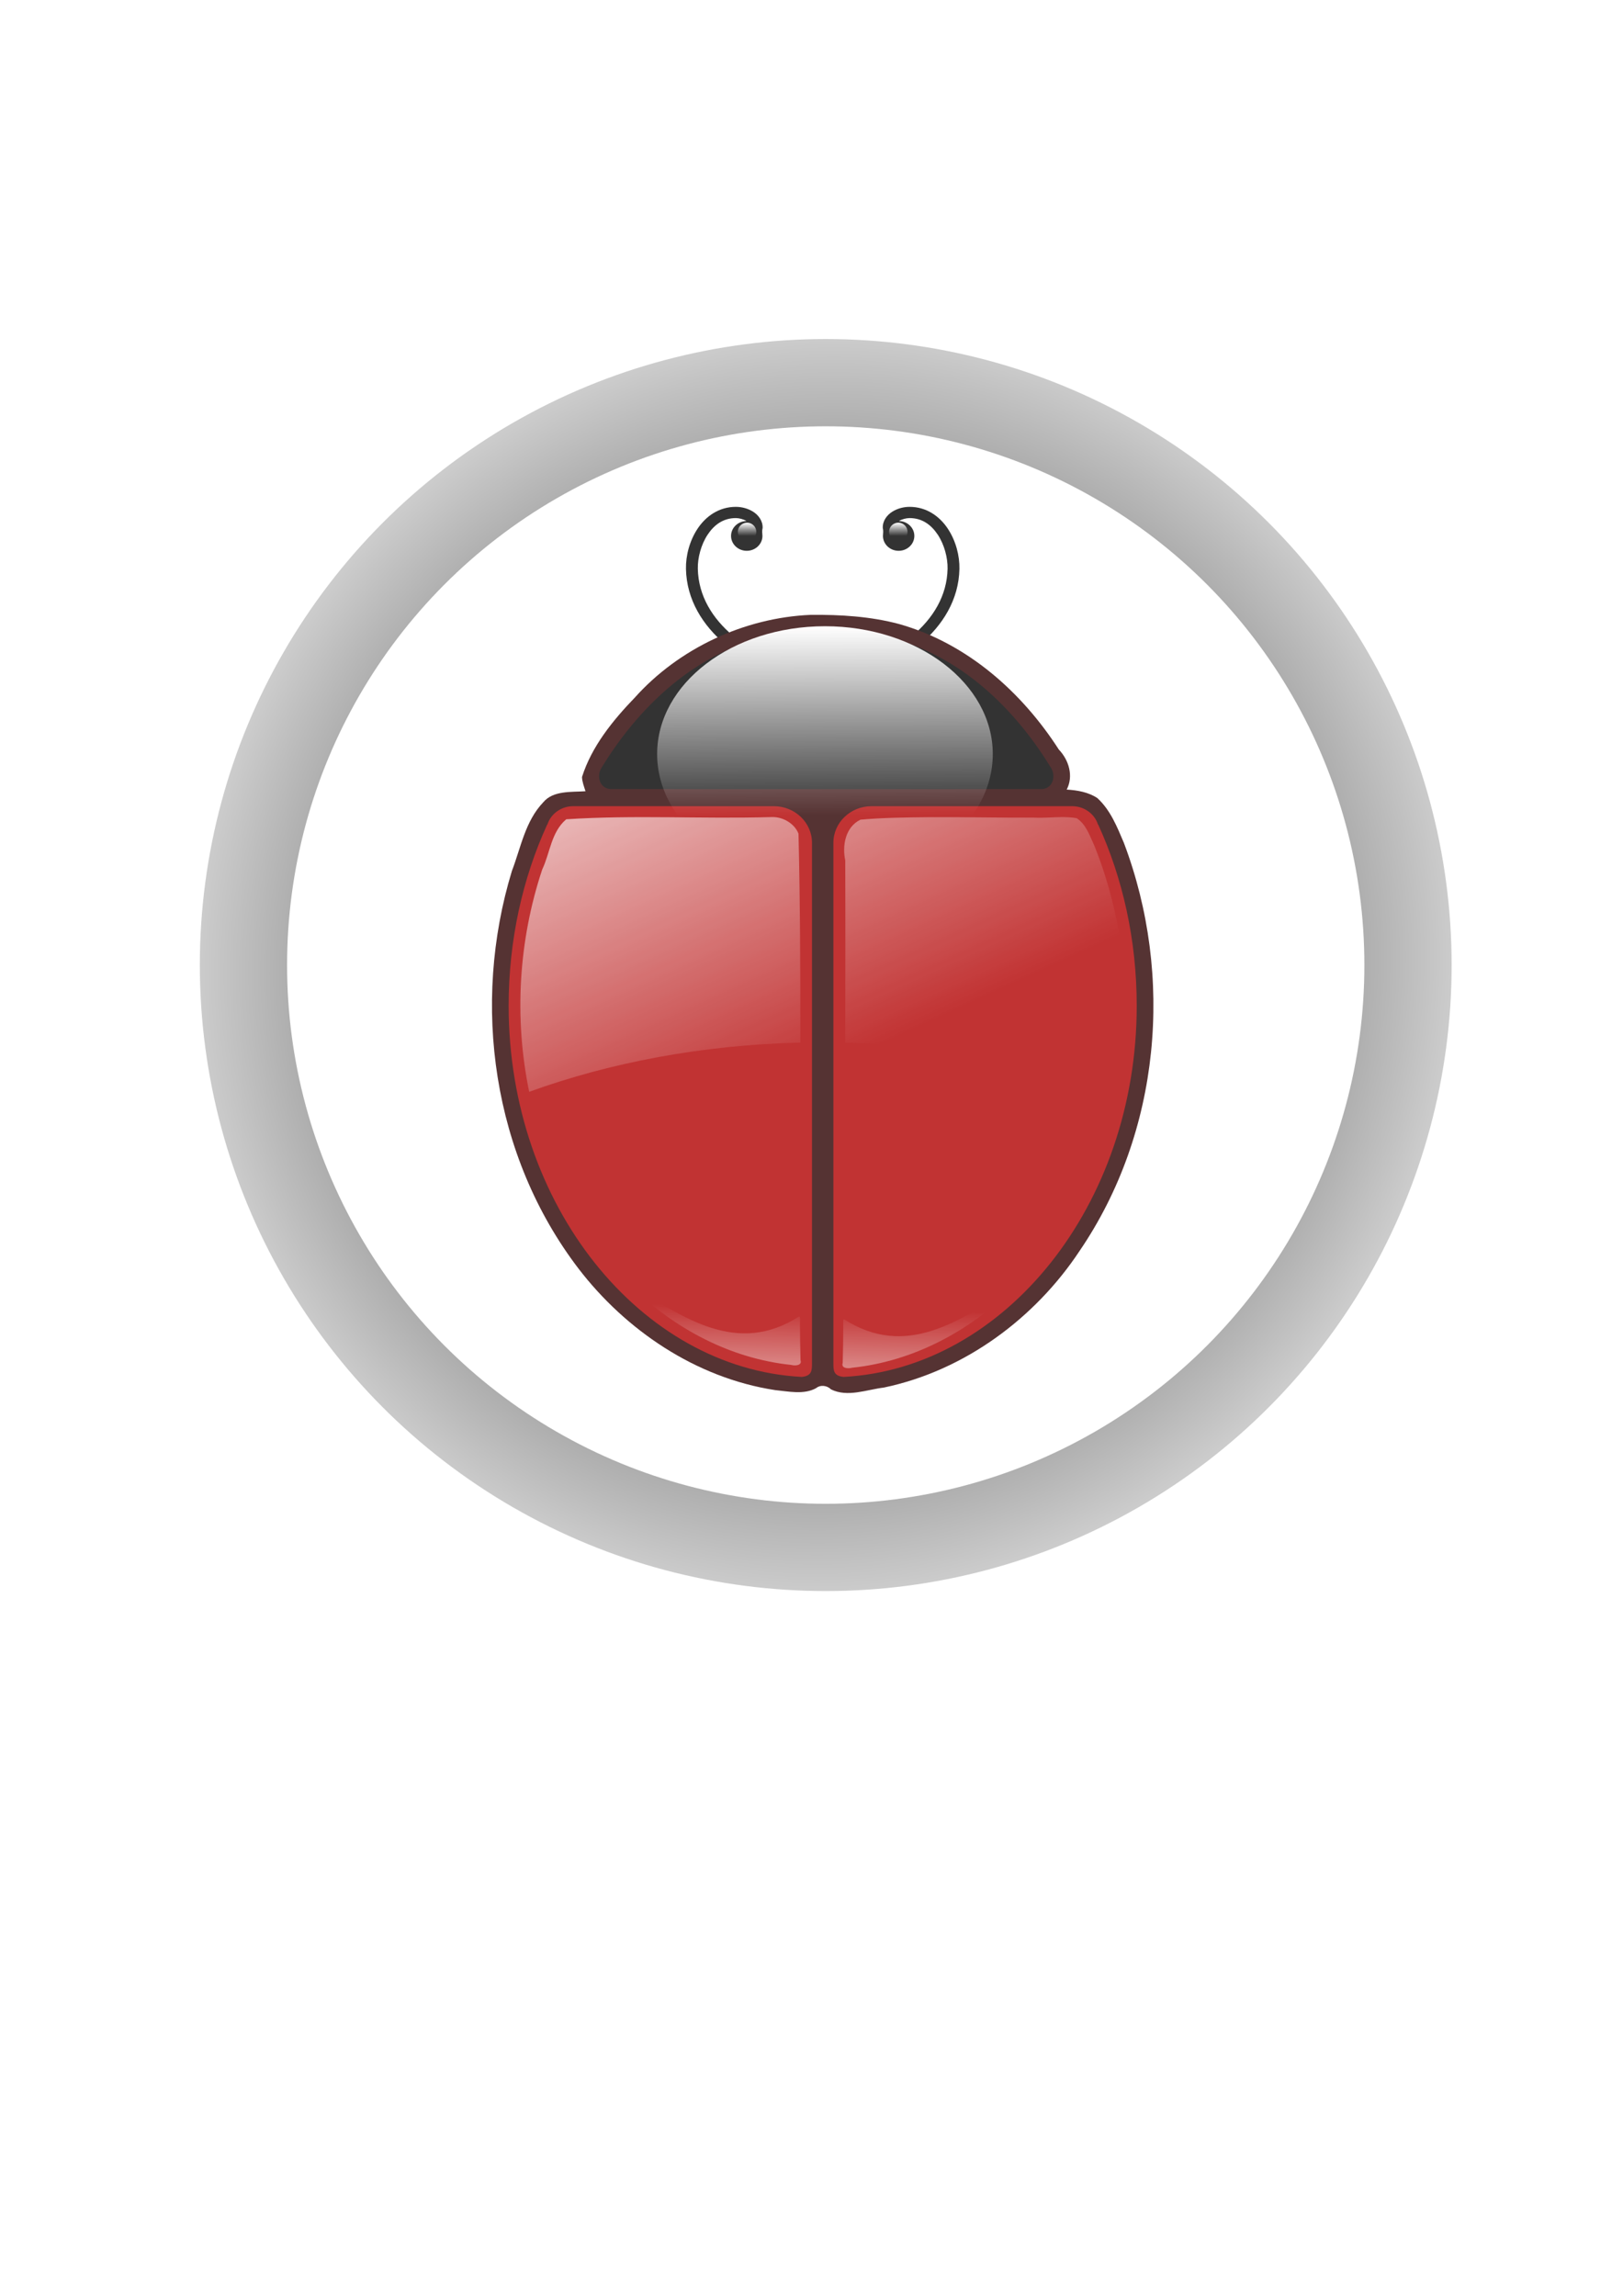
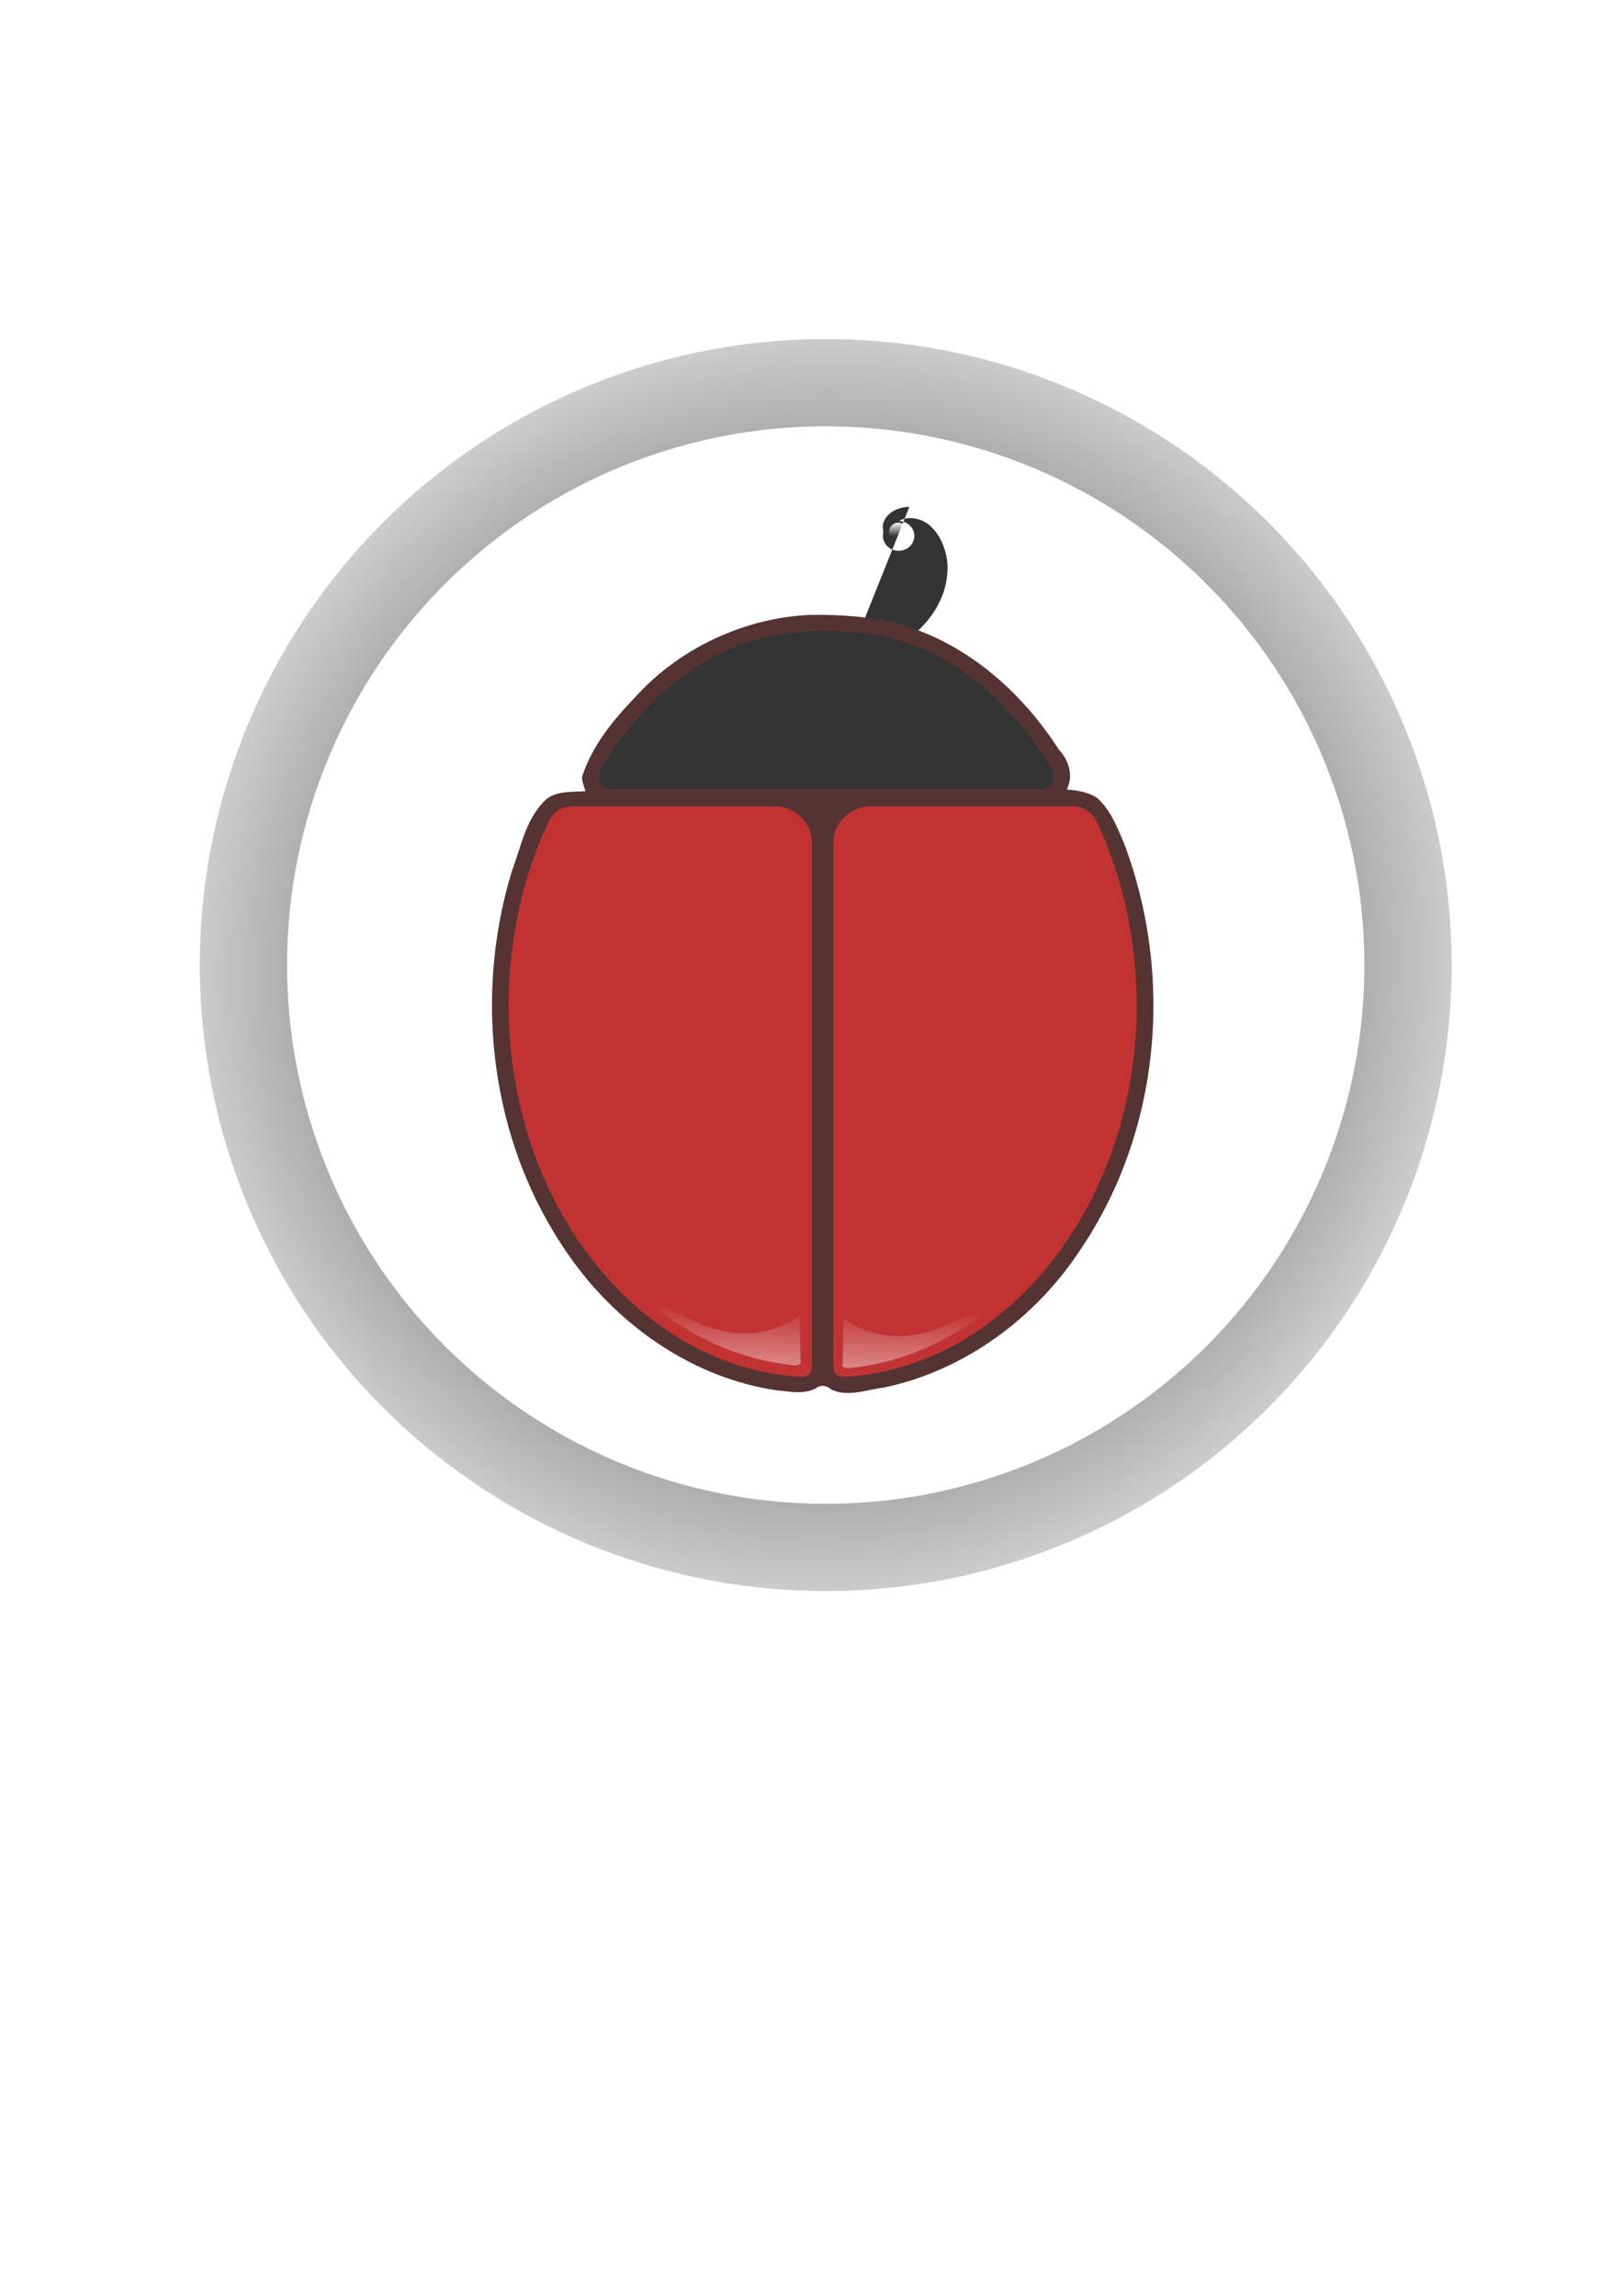
<svg xmlns="http://www.w3.org/2000/svg" xmlns:ns1="http://www.inkscape.org/namespaces/inkscape" xmlns:ns2="http://sodipodi.sourceforge.net/DTD/sodipodi-0.dtd" xmlns:ns3="http://www.openswatchbook.org/uri/2009/osb" xmlns:xlink="http://www.w3.org/1999/xlink" width="210mm" height="297mm" viewBox="0 0 744.094 1052.362" id="svg5384" version="1.1" ns1:version="0.91 r13725" ns1:export-filename="C:\_IONIC_\pokedex\www\img\typbilder\3.png" ns1:export-xdpi="15.054618" ns1:export-ydpi="15.054618" ns2:docname="kaefer.svg">
  <defs id="defs5386">
    <linearGradient ns1:collect="always" id="linearGradient8998">
      <stop style="stop-color:#000000;stop-opacity:1;" offset="0" id="stop9000" />
      <stop style="stop-color:#000000;stop-opacity:0;" offset="1" id="stop9002" />
    </linearGradient>
    <linearGradient id="linearGradient8992" ns3:paint="solid">
      <stop style="stop-color:#000000;stop-opacity:1;" offset="0" id="stop8994" />
    </linearGradient>
    <linearGradient id="linearGradient7378" ns3:paint="solid">
      <stop style="stop-color:#ff03ce;stop-opacity:1;" offset="0" id="stop7380" />
    </linearGradient>
    <radialGradient ns1:collect="always" xlink:href="#linearGradient8998" id="radialGradient9004" cx="378.571" cy="442.362" fx="378.571" fy="442.362" r="286.955" gradientUnits="userSpaceOnUse" gradientTransform="matrix(0.885,0.877,-0.889,0.898,436.682,-286.741)" />
    <linearGradient id="linearGradient4504" x1="110.45" xlink:href="#linearGradient14630" gradientUnits="userSpaceOnUse" y1="244.05" gradientTransform="matrix(0.602,0,0,1.661,-1691.95,-379.144)" x2="239.46" y2="376.9" />
    <linearGradient id="linearGradient14630">
      <stop id="stop14631" stop-color="#fff" offset="0" />
      <stop id="stop14632" stop-color="#fff" stop-opacity="0" offset="1" />
    </linearGradient>
    <linearGradient id="linearGradient4463" x1="198.88" xlink:href="#linearGradient14630" gradientUnits="userSpaceOnUse" y1="246.21" gradientTransform="matrix(0.683,0,0,1.464,-1695.508,-393.294)" x2="342.54" y2="403.09" />
    <linearGradient id="linearGradient4466" x1="349.43" xlink:href="#linearGradient14630" gradientUnits="userSpaceOnUse" y1="179.97" gradientTransform="matrix(0.544,0,0,1.838,-1717.857,-360.114)" x2="390.32" y2="179.97" />
    <linearGradient id="linearGradient4470" x1="-1131" xlink:href="#linearGradient17250" gradientUnits="userSpaceOnUse" y1="404.58" gradientTransform="matrix(0.796,0,0,1.706,-592.75,-425.174)" x2="-1102.7" y2="306.76" />
    <linearGradient id="linearGradient17250">
      <stop id="stop17251" stop-color="#dc0000" offset="0" />
      <stop id="stop17252" stop-color="#ffb200" offset="1" />
    </linearGradient>
    <linearGradient id="linearGradient4473" x1="533.78" xlink:href="#linearGradient14630" gradientUnits="userSpaceOnUse" y1="294.87" gradientTransform="matrix(0.603,0,0,1.66,-1717.857,-362.144)" x2="572.41" y2="294.87" />
    <linearGradient id="linearGradient4476" x1="501.4" xlink:href="#linearGradient14630" gradientUnits="userSpaceOnUse" y1="384.4" gradientTransform="matrix(0.795,0,0,1.258,-1694.154,-388.554)" x2="317.14" y2="485.78" />
    <linearGradient id="linearGradient4479" x1="-916.9" xlink:href="#linearGradient17250" gradientUnits="userSpaceOnUse" y1="438.47" gradientTransform="matrix(0.927,0,0,1.466,-592.75,-425.174)" x2="-857.96" y2="362.16" />
    <linearGradient id="linearGradient9274" x1="82.56" xlink:href="#linearGradient14630" gradientUnits="userSpaceOnUse" y1="1126.7" gradientTransform="matrix(1.1,-1.254,0.451,0.395,-311.02,864.05)" x2="94.621" y2="1102.5" />
    <linearGradient id="linearGradient9276" x1="78.646" xlink:href="#linearGradient14630" gradientUnits="userSpaceOnUse" y1="743.14" gradientTransform="matrix(-0.345,-1.103,0.826,-0.259,-265.09,1483.1)" x2="122.42" y2="713.55" />
    <linearGradient id="linearGradient4501" x1="468.41" xlink:href="#linearGradient14630" gradientUnits="userSpaceOnUse" y1="232.9" gradientTransform="matrix(0.607,0,0,1.648,-1717.857,-360.114)" x2="502.45" y2="232.9" />
    <linearGradient id="linearGradient4507" x1="78.646" xlink:href="#linearGradient14630" gradientUnits="userSpaceOnUse" y1="743.14" gradientTransform="matrix(1.156,0,0,0.865,-1695.508,-385.844)" x2="122.42" y2="713.55" />
    <linearGradient id="linearGradient4512" x1="-1308.2" xlink:href="#linearGradient17250" gradientUnits="userSpaceOnUse" y1="330.2" gradientTransform="matrix(0.702,0,0,1.936,-592.75,-425.174)" x2="-1335" y2="272.82" />
    <linearGradient id="linearGradient4498" x1="9.655" gradientUnits="userSpaceOnUse" y1="256.78" gradientTransform="matrix(0.806,0,0,1.241,-1700.249,-373.654)" x2="323.1" y2="500.8">
      <stop id="stop29187" stop-color="#fff" offset="0" />
      <stop id="stop29188" stop-color="#fff" stop-opacity="0" offset="1" />
    </linearGradient>
    <linearGradient id="linearGradient4515" x1="-1006.6" xlink:href="#linearGradient17250" gradientUnits="userSpaceOnUse" y1="448.68" gradientTransform="matrix(0.939,0,0,1.446,-592.75,-425.174)" x2="-953.88" y2="299.89" />
    <linearGradient id="linearGradient4834" y2="651.66" gradientUnits="userSpaceOnUse" x2="343.01" y1="313.84" x1="180.69" ns1:collect="always" gradientTransform="translate(28.539,-14.269)">
      <stop id="stop4544" style="stop-color:#ffffff" offset="0" />
      <stop id="stop4546" style="stop-color:#ffffff;stop-opacity:0" offset="1" />
    </linearGradient>
    <filter id="filter4614" ns1:collect="always">
      <feGaussianBlur id="feGaussianBlur4616" stdDeviation="0.25" ns1:collect="always" />
    </filter>
    <linearGradient id="linearGradient4836" y2="863.18" gradientUnits="userSpaceOnUse" x2="341.8" y1="913.63" x1="340.54" ns1:collect="always" gradientTransform="translate(28.539,-14.269)">
      <stop id="stop4706" style="stop-color:#fffffd;stop-opacity:.871" offset="0" />
      <stop id="stop4708" style="stop-color:#ffffff;stop-opacity:0" offset="1" />
    </linearGradient>
    <linearGradient ns1:collect="always" xlink:href="#linearGradient14630" id="linearGradient13765" gradientUnits="userSpaceOnUse" x1="348.14" y1="249.32" x2="349.99" y2="502.95" gradientTransform="matrix(0.737,0,0,0.663,115.66,76.855)" />
    <linearGradient ns1:collect="always" xlink:href="#linearGradient14630" id="linearGradient13767" gradientUnits="userSpaceOnUse" x1="348.14" y1="249.32" x2="349.99" y2="502.95" gradientTransform="matrix(0.041,0,0,0.047,293.539,138.021)" />
    <linearGradient id="linearGradient4838" y2="502.95" xlink:href="#linearGradient14630" gradientUnits="userSpaceOnUse" x2="349.99" y1="249.32" x1="348.14" ns1:collect="always" gradientTransform="matrix(0.041,0,0,0.047,421.239,138.021)" />
  </defs>
  <ns2:namedview id="base" pagecolor="#ffffff" bordercolor="#666666" borderopacity="1.0" ns1:pageopacity="0.0" ns1:pageshadow="2" ns1:zoom="0.35" ns1:cx="-249.28571" ns1:cy="520" ns1:document-units="px" ns1:current-layer="layer1" showgrid="false" ns1:window-width="1680" ns1:window-height="987" ns1:window-x="-8" ns1:window-y="-8" ns1:window-maximized="1" />
  <g ns1:label="Ebene 1" ns1:groupmode="layer" id="layer1">
    <g id="g13919" ns1:export-filename="C:\_IONIC_\pokedex\www\img\typbilder\4.png" ns1:export-xdpi="15" ns1:export-ydpi="15">
      <circle r="266.955" cy="442.362" cx="378.571" id="path5932" style="opacity:1;fill:#ffffff;fill-opacity:1;fill-rule:nonzero;stroke:url(#radialGradient9004);stroke-width:40;stroke-miterlimit:4;stroke-dasharray:none;stroke-opacity:1" />
      <g style="opacity:0.8" id="g13784" transform="matrix(0.543,0,0,0.515,175.414,162.431)">
        <g style="" transform="translate(22.018,33.731)" id="g4746">
-           <path ns1:connector-curvature="0" d="m 422.75,102 c -4.766,0.024 -9.919,1.355 -14.375,4.281 -4.456,2.926 -8.295,8.089 -8.094,14.5 0.63,2.453 0.292,4.627 0.156,7.094 0,7.314 5.936,13.25 13.25,13.25 7.314,0 13.25,-5.936 13.25,-13.25 0,-7.24 -5.82,-13.131 -13.031,-13.25 2.501,-1.629 6.207,-2.611 8.906,-2.625 10.547,-0.053 18.264,5.816 23.875,14.719 5.611,8.903 8.5,20.739 8.312,30.375 -0.469,24.144 -12.347,44.328 -29.938,59.844 -17.591,15.515 -40.852,26.093 -62.938,30.25 l 1.85,9.81 c 23.832,-4.486 48.551,-15.656 67.719,-32.562 19.17,-16.91 32.78,-39.82 33.31,-67.16 0.23,-11.7 -2.98,-25.02 -9.84,-35.9 -6.86,-10.89 -17.99,-19.45 -32.41,-19.38 z" style="color:#000000;text-indent:0;text-transform:none;block-progression:tb;fill:#000000" ns2:nodetypes="csccsscssssccsssc" id="path4732" />
-           <path ns1:connector-curvature="0" d="m 276.37,102 c 4.766,0.024 9.919,1.355 14.375,4.281 4.456,2.926 8.295,8.089 8.094,14.5 -0.63,2.453 -0.292,4.627 -0.156,7.094 0,7.314 -5.936,13.25 -13.25,13.25 -7.314,0 -13.25,-5.936 -13.25,-13.25 0,-7.24 5.82,-13.131 13.031,-13.25 -2.501,-1.629 -6.207,-2.611 -8.906,-2.625 -10.547,-0.053 -18.264,5.816 -23.875,14.719 -5.611,8.903 -8.5,20.739 -8.312,30.375 0.469,24.144 12.347,44.328 29.938,59.844 17.591,15.515 40.852,26.093 62.938,30.25 l -1.85,9.81 c -23.832,-4.486 -48.551,-15.656 -67.719,-32.562 -19.168,-16.906 -32.781,-39.817 -33.312,-67.156 -0.228,-11.702 2.982,-25.019 9.844,-35.906 6.861,-10.887 17.983,-19.448 32.406,-19.375 z" style="color:#000000;text-indent:0;text-transform:none;block-progression:tb;fill:#000000" ns2:nodetypes="csccsscssssccsssc" id="path4744" />
+           <path ns1:connector-curvature="0" d="m 422.75,102 c -4.766,0.024 -9.919,1.355 -14.375,4.281 -4.456,2.926 -8.295,8.089 -8.094,14.5 0.63,2.453 0.292,4.627 0.156,7.094 0,7.314 5.936,13.25 13.25,13.25 7.314,0 13.25,-5.936 13.25,-13.25 0,-7.24 -5.82,-13.131 -13.031,-13.25 2.501,-1.629 6.207,-2.611 8.906,-2.625 10.547,-0.053 18.264,5.816 23.875,14.719 5.611,8.903 8.5,20.739 8.312,30.375 -0.469,24.144 -12.347,44.328 -29.938,59.844 -17.591,15.515 -40.852,26.093 -62.938,30.25 l 1.85,9.81 z" style="color:#000000;text-indent:0;text-transform:none;block-progression:tb;fill:#000000" ns2:nodetypes="csccsscssssccsssc" id="path4732" />
        </g>
        <path ns1:connector-curvature="0" d="m 361.699,231.851 c -56.874,2.476 -111.88,30.343 -148.5,73.355 -18.903,20.655 -36.666,43.737 -44.847,70.989 0.12,4.347 1.722,8.451 2.938,12.656 -12.176,0.877 -27.332,-0.747 -35.688,9.875 -15.271,16.89 -18.868,40.298 -26.43,61.046 -34.266,118.45 -16.581,253.6 56.399,354.2 39.475,54.146 98.44,97.038 165.87,107.91 11.267,1.151 24.193,4.274 34.531,-1.719 3.803,-3.294 9.42,-2.388 12.656,1.094 14.076,7.272 30.055,0.18 44.531,-1.625 68.929,-15.185 128.17,-62.486 165.24,-121.52 68.627,-106.04 79.931,-244.93 37.509,-363.23 -5.698,-14.115 -11.284,-29.208 -22.468,-39.966 -7.443,-5.22 -16.828,-6.998 -25.844,-7.531 5.899,-11.93 1.933,-26.154 -6.645,-35.636 -30.92,-50.66 -76.93,-94.41 -134.79,-111.71 -24.2,-6.81 -49.43,-8.42 -74.47,-8.18 z" style="color:#000000;fill:#2b0000" id="path4436" />
        <path ns1:connector-curvature="0" d="m 369.109,245.751 c -0.387,0.01 -0.808,0.029 -1.25,0.062 -19.864,1.523 -40.169,3.477 -59.125,10.125 -54.255,19.027 -95.651,63.218 -124,112.16 -4.321,7.459 -1.366,18.053 7.375,18.812 60.793,0.16 121.58,0.017 182.38,0.062 0.052,-4e-5 0.104,4e-5 0.156,0 60.796,-0.045 121.61,0.098 182.41,-0.062 8.741,-0.759 11.665,-11.353 7.344,-18.812 -28.349,-48.938 -69.745,-93.129 -124,-112.16 -18.956,-6.648 -39.261,-8.602 -59.125,-10.125 -5.086,-0.39 -4.272,1.304 -6.62,1.186 -2.348,-0.118 -1.474,-1.35 -5.536,-1.249 z" style="color:#000000;fill:#000000" ns2:nodetypes="cssscsscssssc" id="path3365" />
        <g style="" id="g4503" transform="translate(28.539,-14.269)">
          <path ns1:connector-curvature="0" d="m 384.26,416.43 c -17.777,0 -32.192,14.585 -32.192,32.572 l 0,463.02 c 0.008,6.572 0.008,11.469 8.631,12.388 135.91,-7.522 247.48,-152.75 247.48,-330.26 0,-58.575 -11.798,-113.57 -32.495,-161.27 -0.099,0.046 -0.164,0.06 -0.182,0 -0.317,-1.061 -0.724,-2.104 -1.181,-3.095 -0.054,-0.121 -0.097,-0.247 -0.151,-0.368 -0.02,-0.042 -0.04,-0.081 -0.06,-0.123 -3.74,-7.637 -11.508,-12.869 -20.502,-12.869 l -169.35,0 0,-4e-5 z" style="color:#000000;fill:#b20000" ns2:nodetypes="ccccscssssccc" id="path3362" />
          <path ns1:connector-curvature="0" d="m 301.8,416.43 c 17.777,0 32.192,14.585 32.192,32.572 l 0,463.02 c -0.008,6.572 -0.008,11.469 -8.631,12.388 -135.91,-7.52 -247.48,-152.74 -247.48,-330.26 0,-58.575 11.798,-113.57 32.495,-161.27 0.099,0.046 0.164,0.06 0.182,0 0.317,-1.061 0.724,-2.104 1.181,-3.095 0.054,-0.121 0.097,-0.247 0.151,-0.368 0.02,-0.042 0.04,-0.081 0.06,-0.123 3.74,-7.637 11.508,-12.869 20.502,-12.869 l 169.35,0 0,-4e-5 z" style="color:#000000;fill:#b20000" ns2:nodetypes="ccccscssssccc" id="path4267" />
        </g>
-         <path ns1:connector-curvature="0" d="m 329.729,411.821 c -0.612,-0.016 -1.232,-0.004 -1.844,0.031 -57.6,1.772 -115.3,-2.02 -172.84,1.969 -12.749,11.362 -13.594,29.83 -20.25,44.594 -20.082,63.5 -23.875,132.49 -11.031,197.97 68.396,-26.102 146.17,-41.736 228.91,-43.812 0.07,-62.008 -0.126,-124.02 -1.531,-185.97 -3.257,-8.644 -12.234,-14.54 -21.406,-14.781 z m 242.97,0.062 c -7.468,0.091 -15.016,0.86 -22.438,0.469 -29.397,0.16 -58.791,-0.599 -88.188,-0.406 -19.537,0.22 -39.232,0.375 -58.625,2.219 -12.798,6.571 -15.482,23.184 -12.844,36.156 0.196,54.079 0.098,108.17 0,162.25 82.692,2.083 160.41,17.695 228.78,43.781 14.209,-72.711 7.969,-149.58 -18.344,-218.78 -3.889,-8.687 -6.963,-19.254 -15.031,-24.719 -4.384,-0.837 -8.832,-1.023 -13.312,-0.969 z" style="color:#000000;opacity:0.9;fill:url(#linearGradient4834);filter:url(#filter4614)" id="path4509" />
-         <ellipse ry="92.751" rx="225.634" cy="663.524" cx="377.245" style="color:#000000;opacity:0.9;fill-opacity:0" id="path4636" />
        <path ns1:connector-curvature="0" d="m 210.379,830.041 c 35.957,36.932 82.894,63.678 134.5,69.406 3.172,0.974 9.545,0.67 7.969,-4.25 -0.296,-11.228 -0.414,-22.459 -0.469,-33.688 0.196,-7.05 0.194,-5.642 -5.062,-2.406 -53.163,32.307 -98.277,-6.905 -136.94,-29.062 z m 320.56,2.531 c -38.66,22.158 -83.774,61.37 -136.94,29.062 -5.256,-3.236 -5.259,-4.643 -5.062,2.406 -0.054,11.228 -0.173,22.46 -0.469,33.688 -1.577,4.92 4.797,5.224 7.969,4.25 51.606,-5.728 98.543,-32.474 134.5,-69.406 z" style="color:#000000;opacity:0.459;fill:url(#linearGradient4836)" id="path4679" />
-         <ellipse ry="113.777" rx="141.689" cy="355.764" cx="373.487" style="color:#000000;fill:url(#linearGradient13765);fill-rule:evenodd" id="path4722" />
        <ellipse ry="8.125" rx="7.793" cy="157.94" cx="307.72" style="color:#000000;fill:url(#linearGradient13767);fill-rule:evenodd" id="path4756" />
        <ellipse ry="8.125" rx="7.793" cy="157.94" cx="435.42" style="color:#000000;fill:url(#linearGradient4838);fill-rule:evenodd" id="path4760" />
      </g>
    </g>
  </g>
</svg>